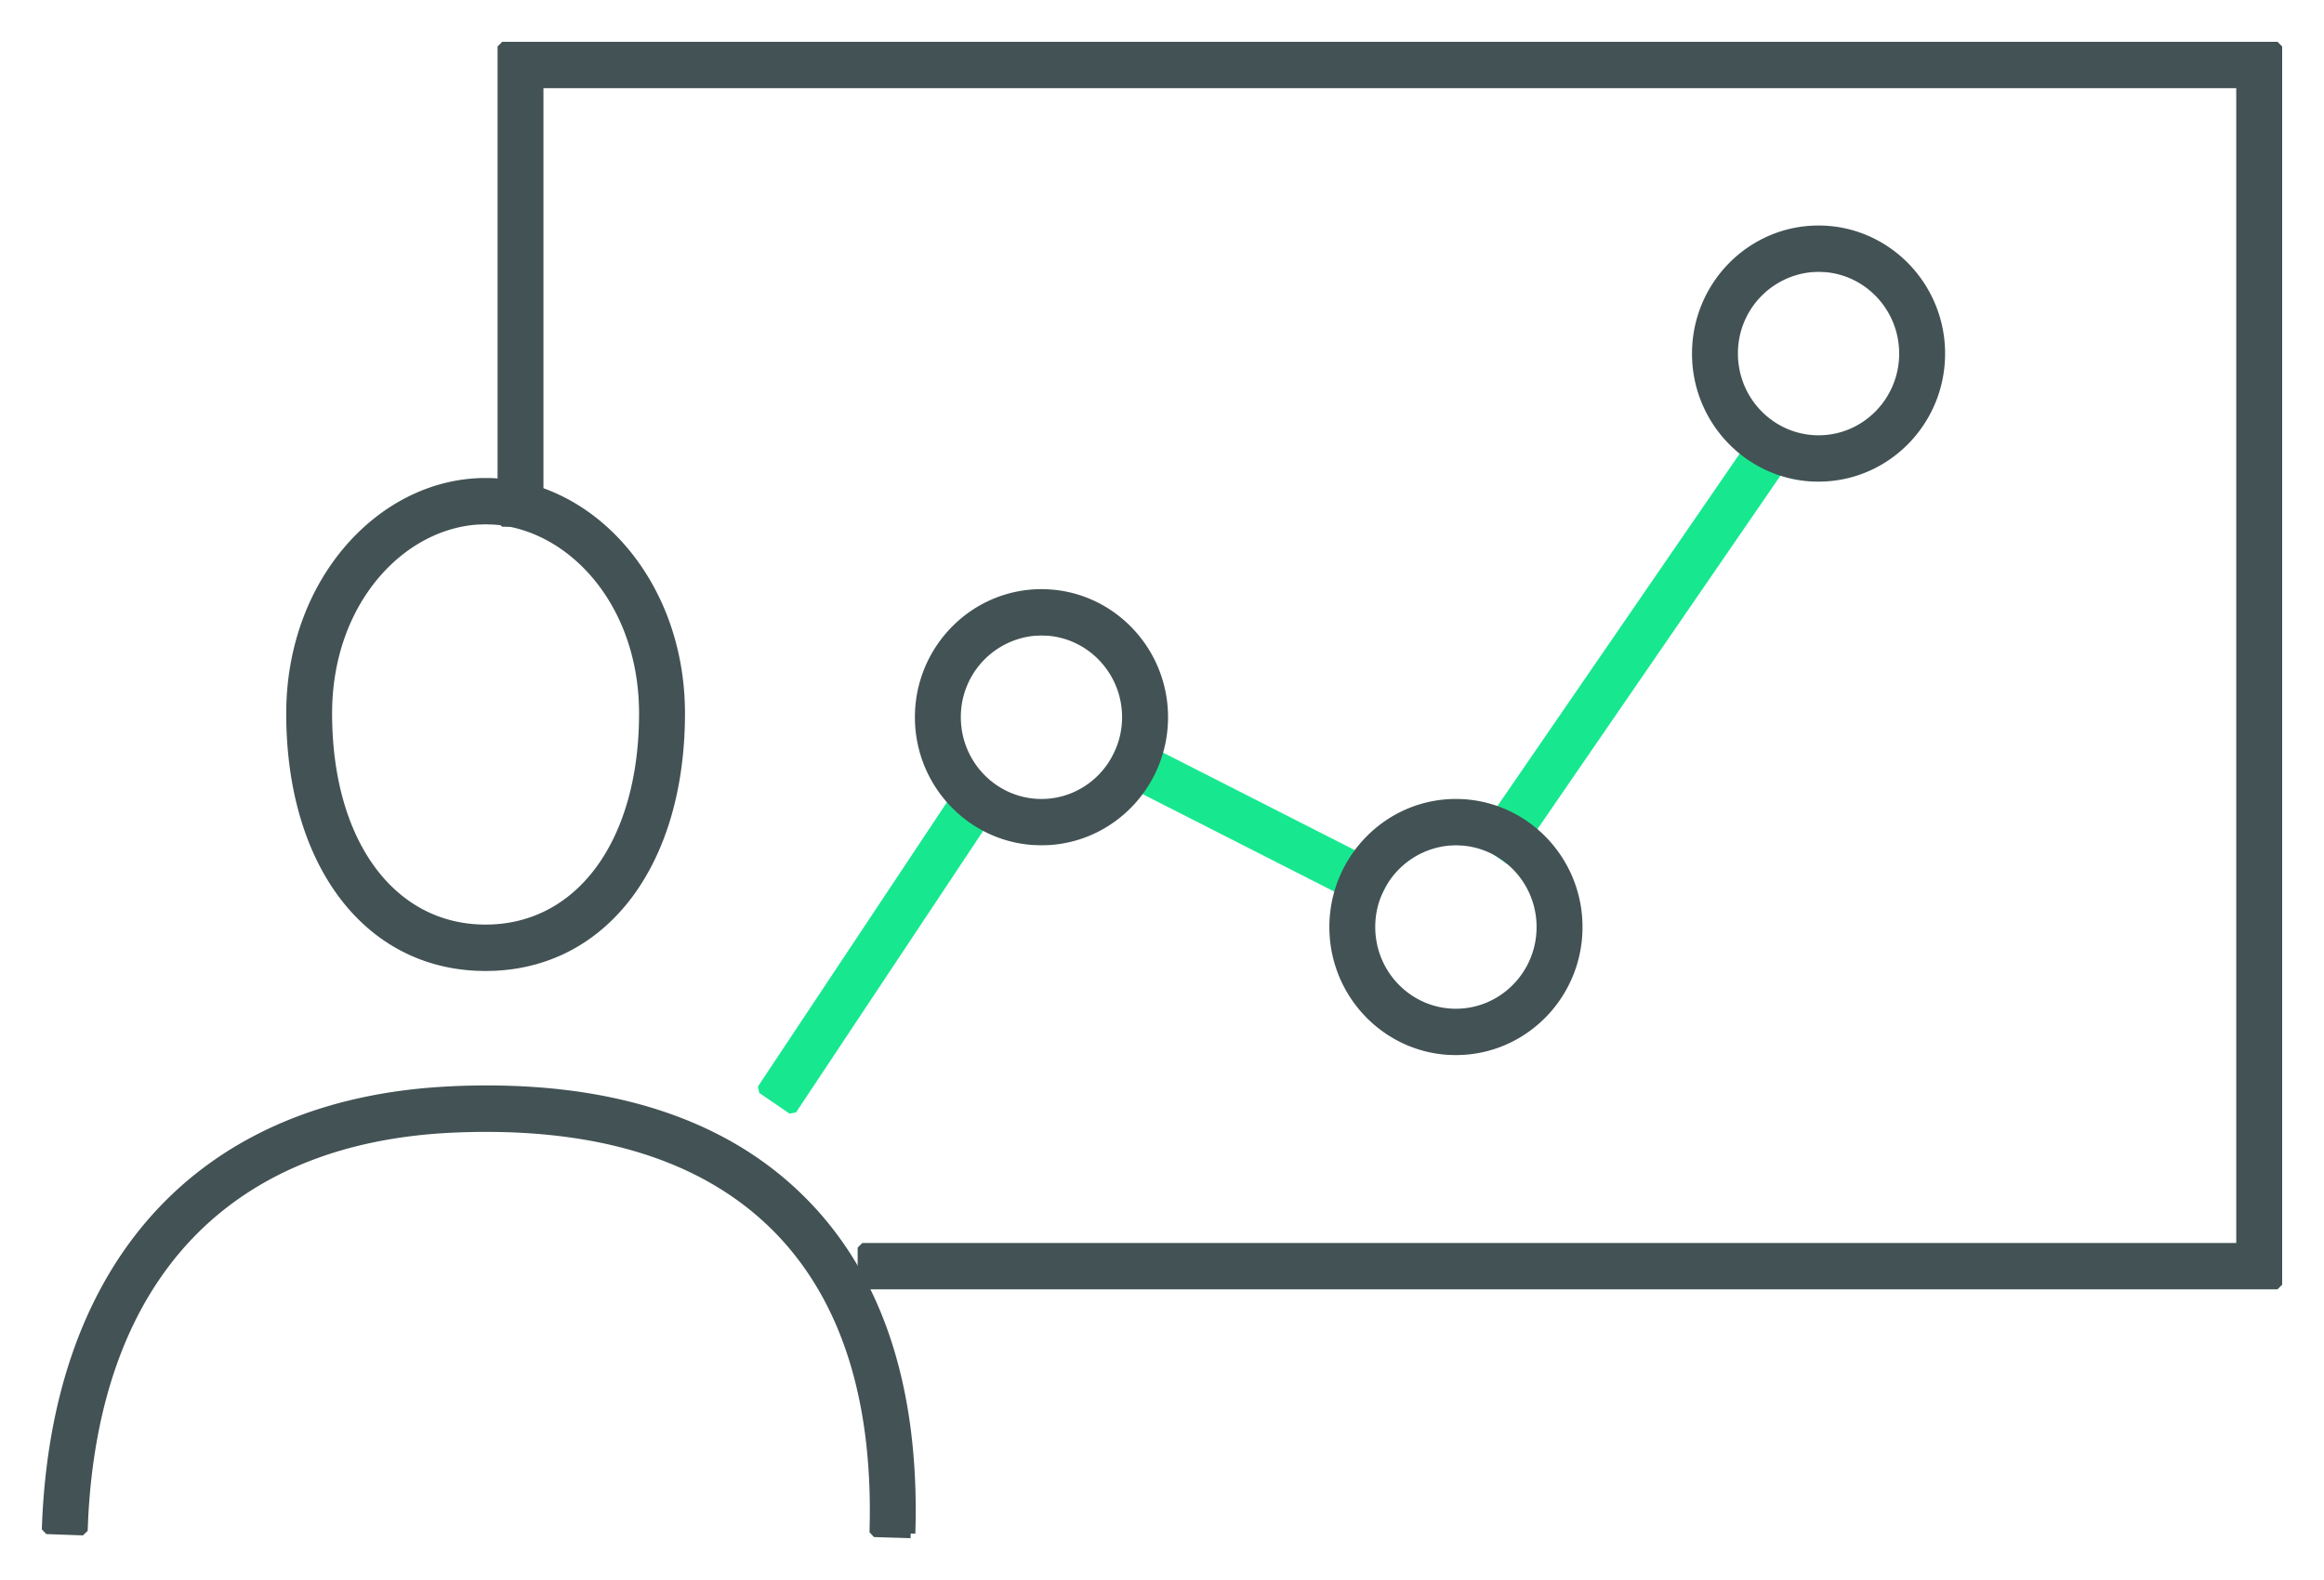
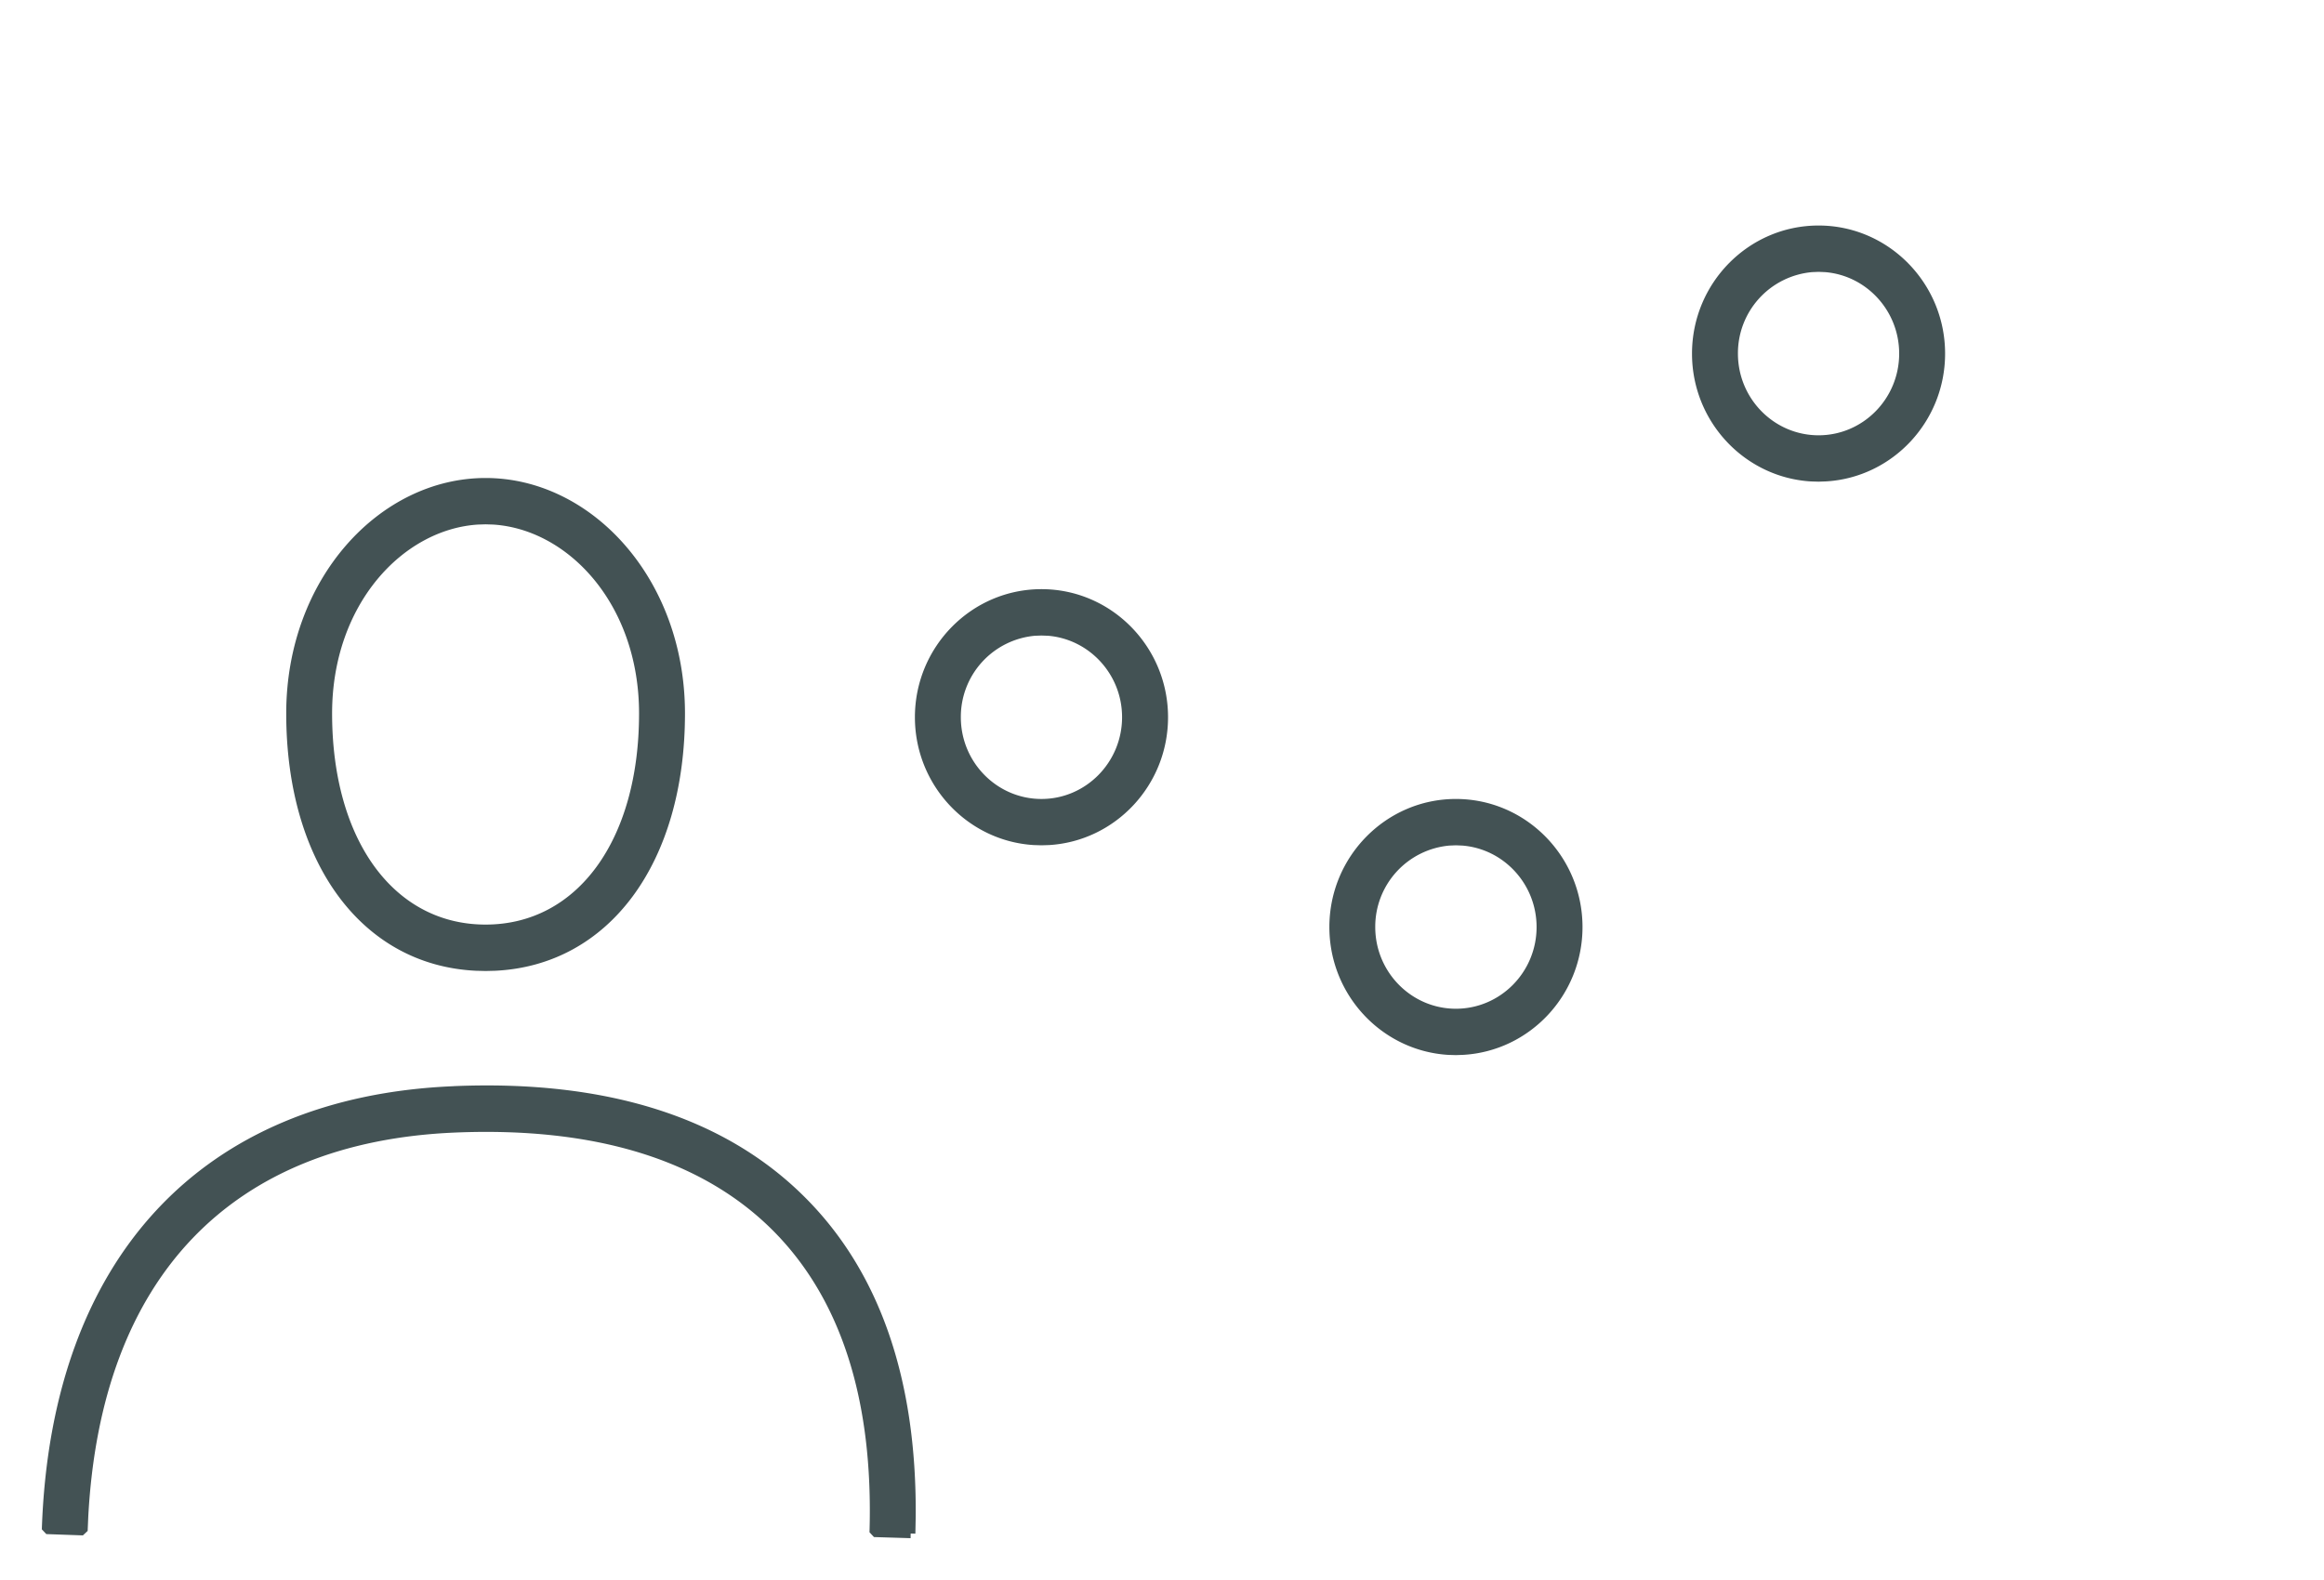
<svg xmlns="http://www.w3.org/2000/svg" width="50" height="34" viewBox="0 0 50 34">
  <g fill-rule="nonzero" fill="none">
-     <path fill="#435254" d="M49 .9H10.805l-.1.1v10.235l.1.1h.787l.1-.1V1.898h36.42v24.85h-29.56l-.1.1v.797l.1.1H49l.1-.1V1z" />
-     <path fill="#17E88F" d="m37.97 9.154-.14.025-6.067 8.826.025.139.646.455.14-.025 6.067-8.826-.025-.138zM24.272 15.814l-.135.045-.353.712.044.134 5.63 2.864.135-.045.354-.712-.044-.134zM20.743 16.89l-.14.027-4.296 6.463.027.138.653.446.14-.027 4.296-6.464-.027-.138z" />
    <path d="M22.407 12.678c1.502 0 2.723 1.237 2.723 2.756 0 1.463-1.132 2.664-2.558 2.751l-.165.005-.166-.005c-1.424-.087-2.557-1.288-2.557-2.751 0-1.52 1.222-2.756 2.723-2.756zm0 .998-.142.005a1.752 1.752 0 0 0-1.593 1.753c0 .97.778 1.759 1.735 1.759.956 0 1.734-.79 1.734-1.76 0-.92-.702-1.678-1.592-1.752l-.142-.005zM31.323 17.193c1.502 0 2.724 1.236 2.724 2.756 0 1.464-1.133 2.664-2.558 2.75l-.166.006-.165-.005c-1.425-.087-2.557-1.287-2.557-2.75 0-1.52 1.221-2.757 2.722-2.757zm0 .997-.142.006a1.752 1.752 0 0 0-1.593 1.753c0 .97.779 1.758 1.735 1.758.957 0 1.736-.788 1.736-1.758 0-.921-.703-1.68-1.594-1.753l-.142-.006zM39.126 4.853c1.5 0 2.722 1.237 2.722 2.756 0 1.464-1.132 2.664-2.557 2.75l-.165.006-.166-.005c-1.425-.087-2.557-1.287-2.557-2.75 0-1.52 1.22-2.757 2.723-2.757zm0 .997-.142.006a1.752 1.752 0 0 0-1.593 1.753c0 .97.778 1.758 1.735 1.758.956 0 1.734-.787 1.734-1.758 0-.921-.702-1.68-1.592-1.753l-.142-.006zM10.447 10.286c2.28 0 4.29 2.168 4.29 5.066 0 3.22-1.632 5.424-4.089 5.538l-.2.005-.202-.005c-2.456-.114-4.088-2.319-4.088-5.538 0-2.898 2.01-5.066 4.29-5.066zm0 .997-.162.005c-1.618.102-3.14 1.717-3.14 4.064 0 2.728 1.33 4.544 3.302 4.544 1.973 0 3.302-1.815 3.302-4.544 0-2.347-1.522-3.962-3.14-4.064l-.162-.005zM9.756 23.373c3.291-.14 5.844.668 7.57 2.4 1.6 1.602 2.398 3.91 2.375 6.858l-.007.372-.101-.003-.002.1-.788-.024-.096-.103c.087-2.842-.614-5.025-2.076-6.492-1.52-1.522-3.82-2.234-6.833-2.11-4.834.2-7.624 3.125-7.899 8.268l-.013.305-.103.096-.787-.028L.9 32.91c.195-5.826 3.429-9.31 8.856-9.536z" fill="#435254" />
  </g>
</svg>